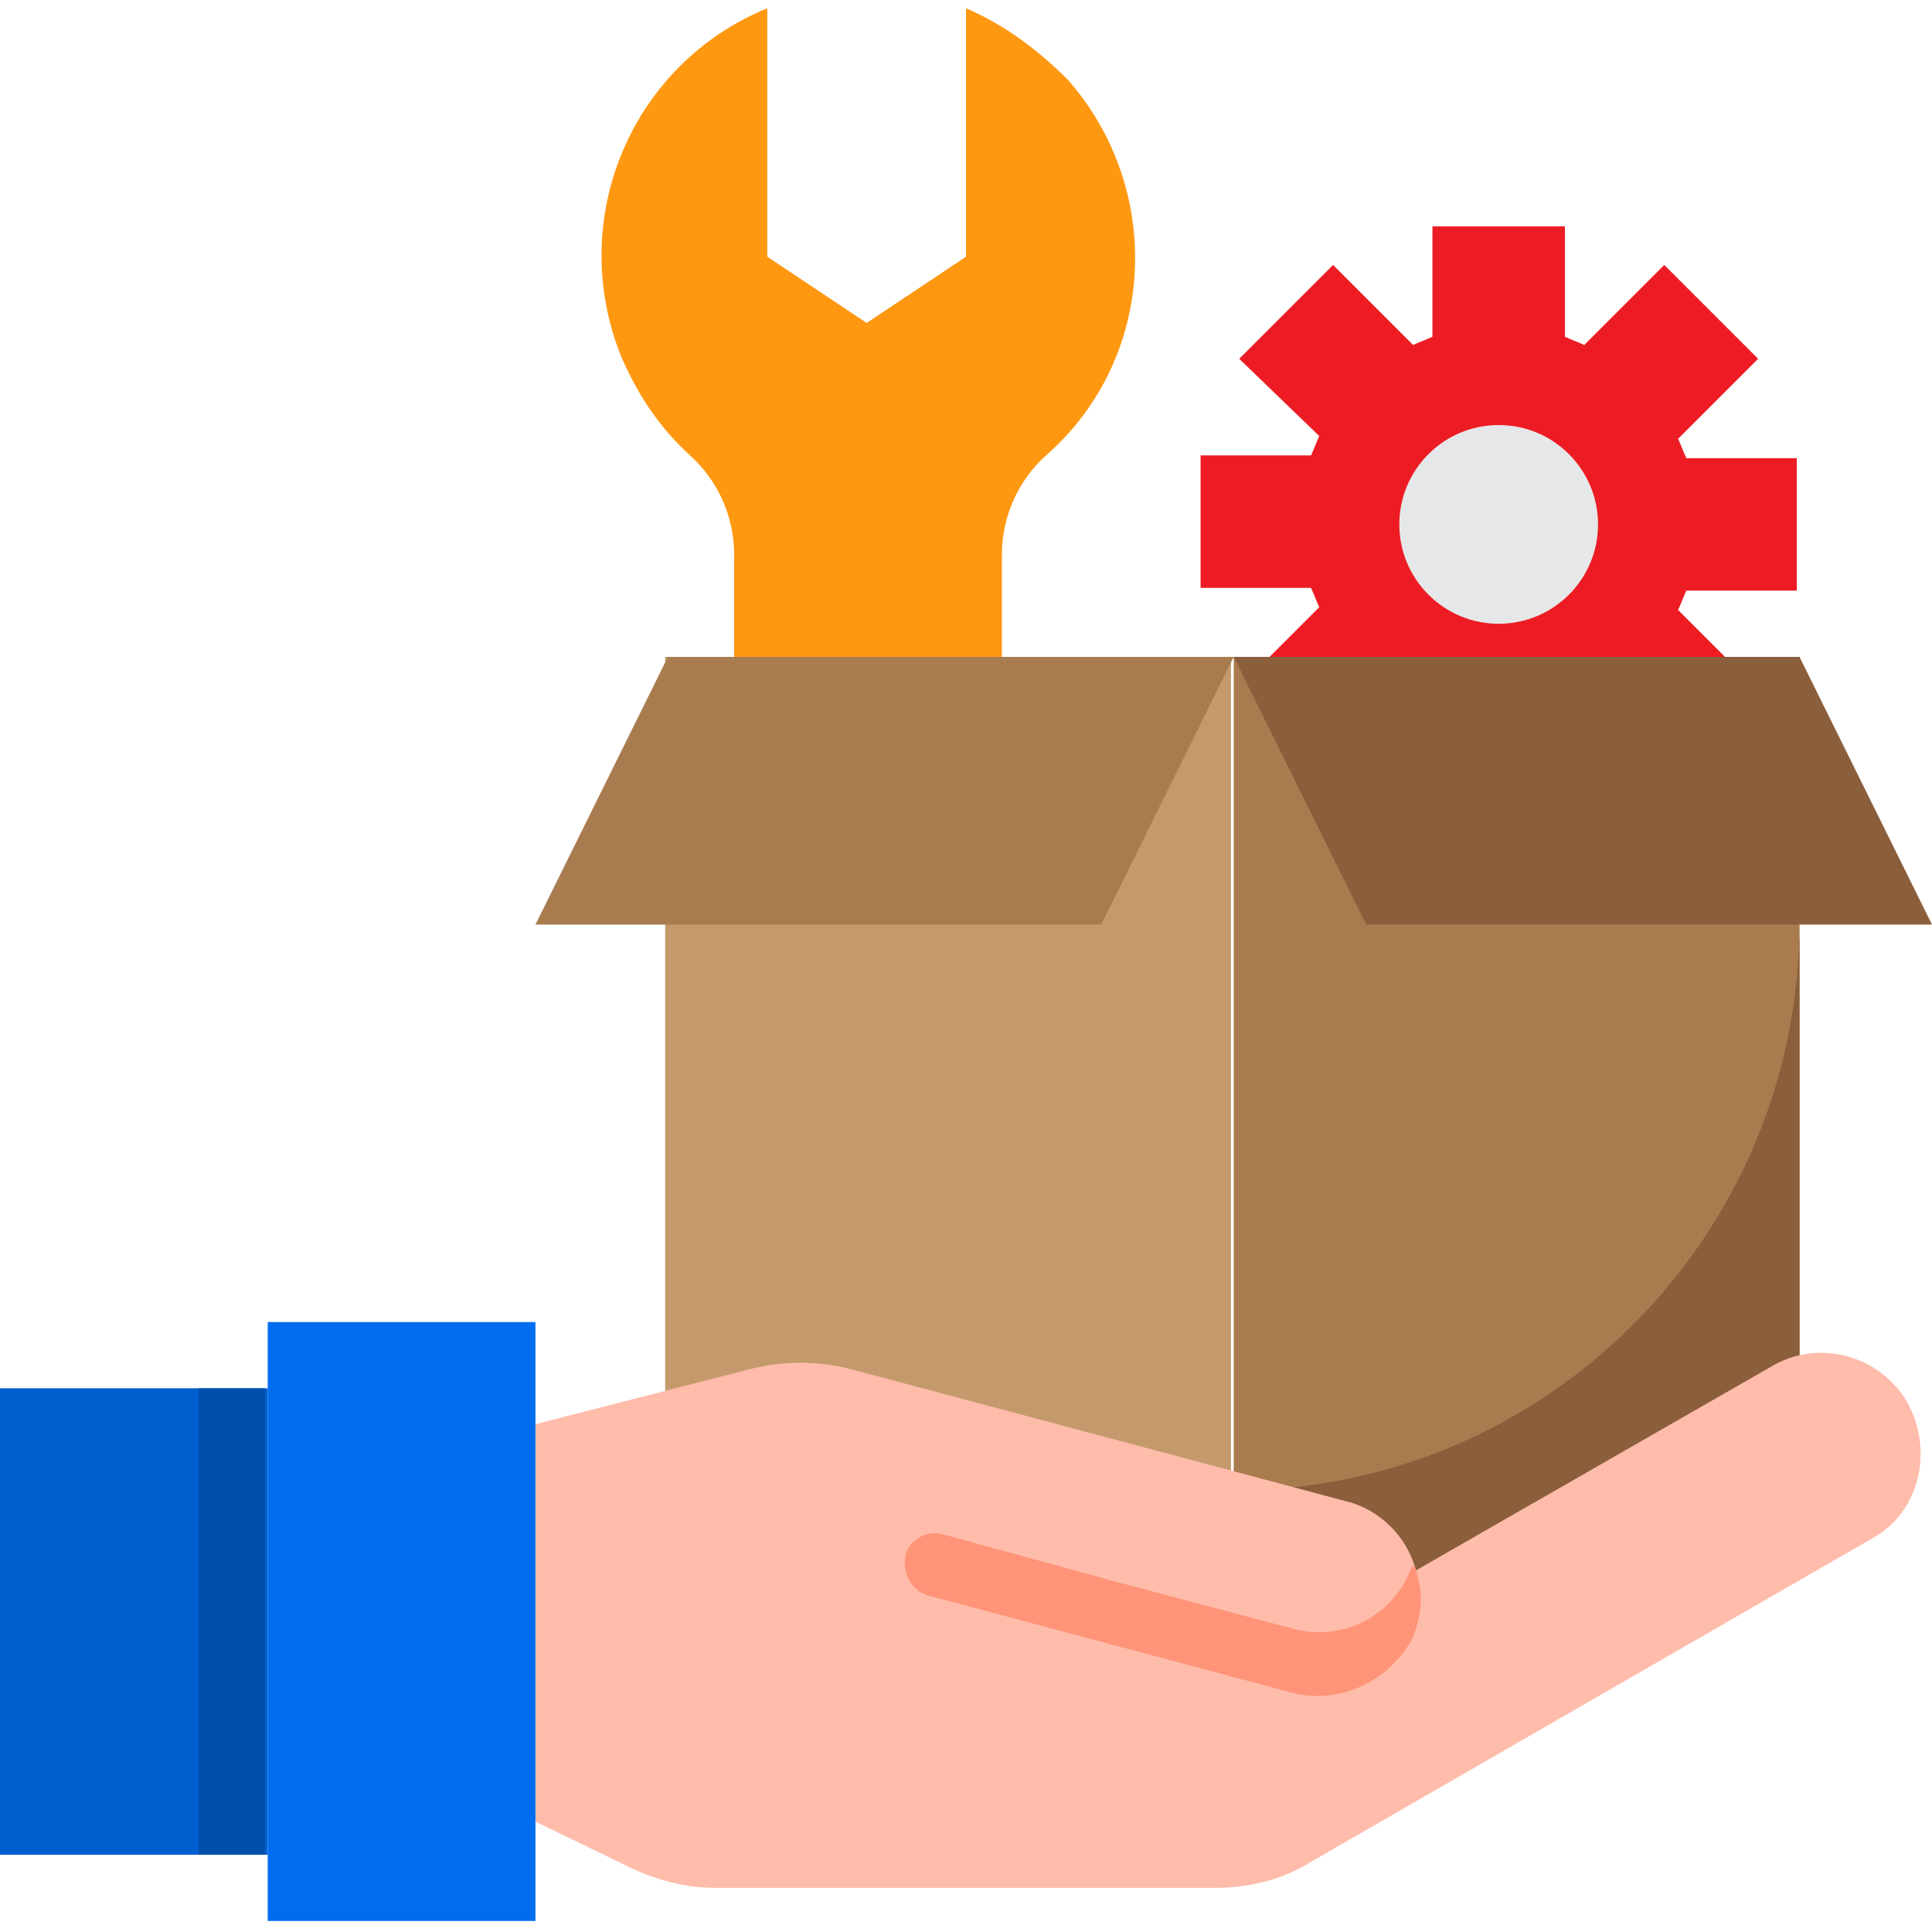
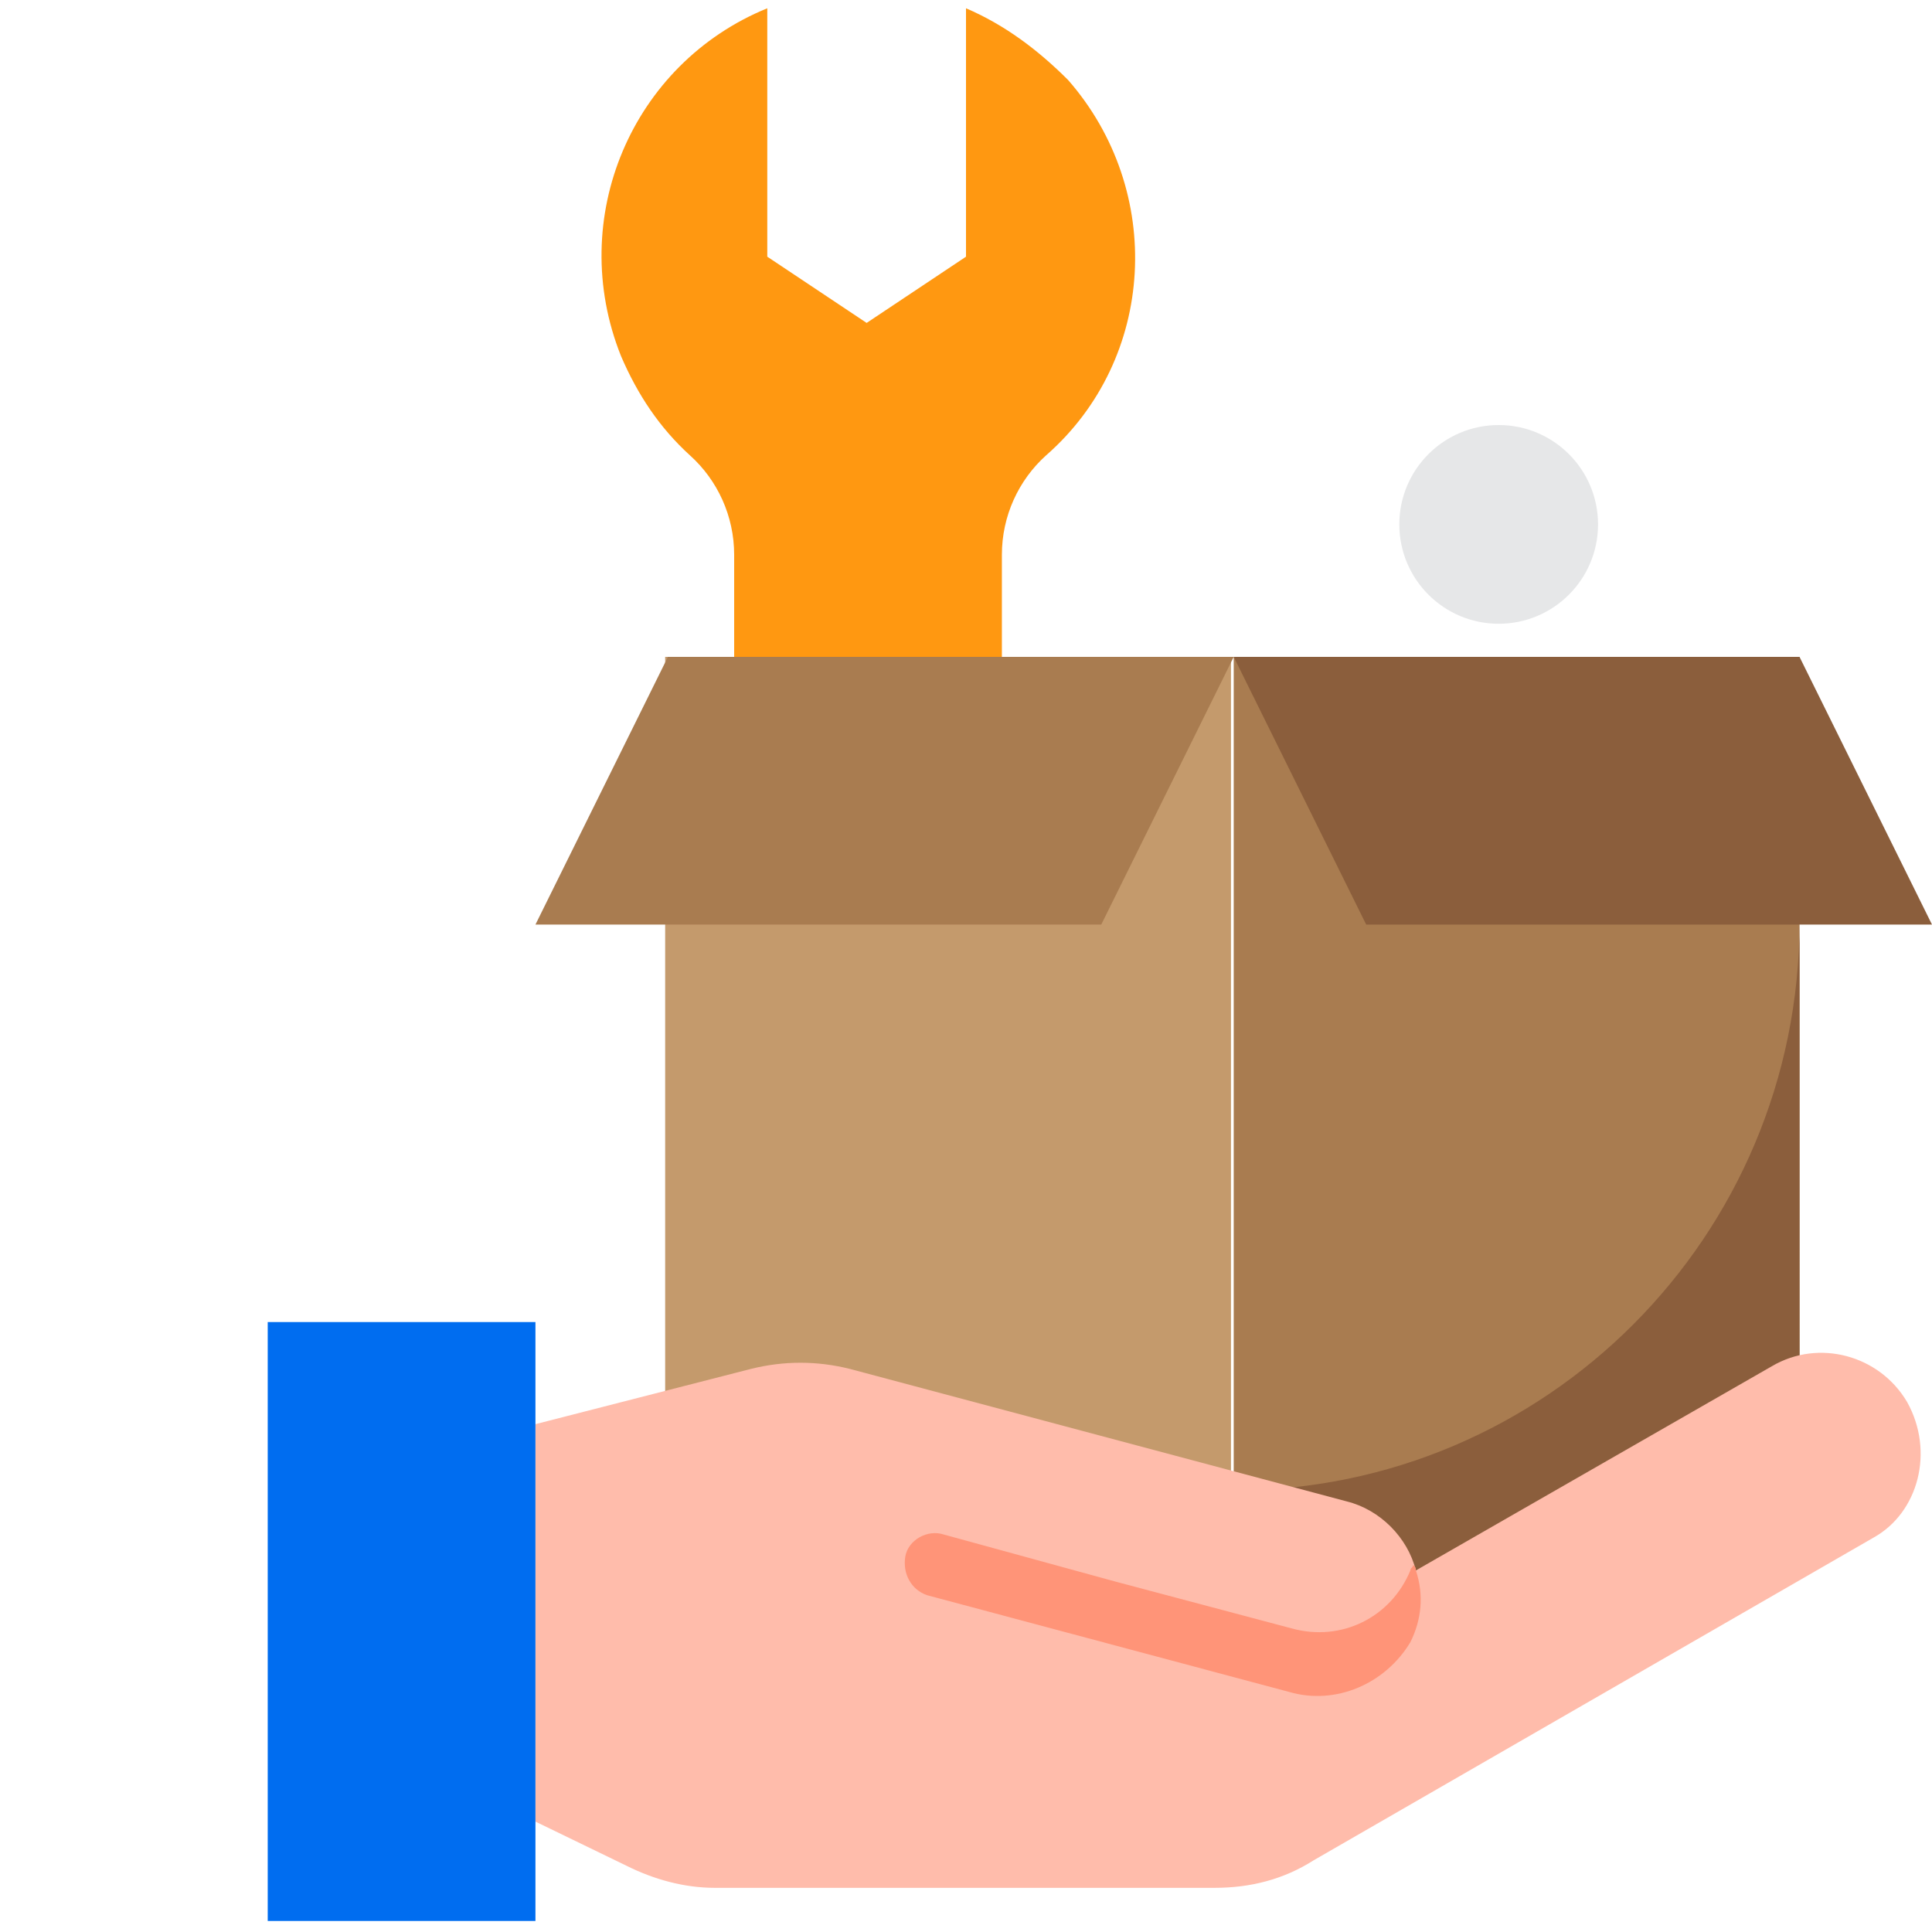
<svg xmlns="http://www.w3.org/2000/svg" id="Layer_1" x="0px" y="0px" width="70px" height="70px" viewBox="0 0 70 70" style="enable-background:new 0 0 70 70;" xml:space="preserve">
  <style type="text/css">	.st0{fill:#ED1C24;}	.st1{fill:#E6E7E8;}	.st2{fill:#C49A6C;}	.st3{fill:#A97C50;}	.st4{fill:#8B5E3C;}	.st5{fill:#FFBCAB;}	.st6{fill:#FF9478;}	.st7{fill:#FF9811;}	.st8{fill:#006DF0;}	.st9{fill:#005ECE;}	.st10{fill:#004FAC;}</style>
  <g id="setting-management-setting-gear-hand">
-     <path class="st0" d="M61.1,21.4c-0.1,0.2-0.2,0.5-0.3,0.7l2.9,2.9L63.6,25H45l-0.1-0.1l2.9-2.9c-0.1-0.2-0.2-0.5-0.3-0.7h-4v-4.8h4  c0.1-0.2,0.2-0.5,0.3-0.7L44.9,13l3.4-3.4l2.9,2.9c0.2-0.1,0.5-0.2,0.7-0.3v-4h4.8v4c0.2,0.1,0.5,0.2,0.7,0.3l2.9-2.9l3.4,3.4  l-2.9,2.9c0.1,0.2,0.2,0.5,0.3,0.7h4v4.8L61.1,21.4z" />
    <circle class="st1" cx="54.3" cy="19" r="3.6" />
    <path class="st2" d="M24.1,23.8h20.5v32.6H24.1V23.8z" />
    <path class="st3" d="M44.7,23.8h20.5v32.6H44.7V23.8z" />
    <path class="st4" d="M44.7,54v3.6l20.5-1.2V33.4C65.2,44.8,56,54,44.7,54L44.7,54z" />
    <path class="st5" d="M69.1,50.8c-1-1.7-3.2-2.3-4.9-1.3c0,0,0,0,0,0l-12.9,7.4h0c-0.3-1.2-1.3-2.2-2.5-2.5l-18-4.8  c-1.2-0.3-2.4-0.3-3.6,0l-7.8,2V66l3.3,1.6c1,0.5,2.1,0.8,3.2,0.8h18.1c1.3,0,2.5-0.3,3.6-1l20.3-11.7  C69.5,54.8,70.1,52.6,69.1,50.8L69.1,50.8z" />
    <path class="st6" d="M51.3,56.9c0-0.1,0-0.1-0.1-0.2c0,0.1-0.1,0.1-0.1,0.2c-0.7,1.7-2.5,2.6-4.3,2.1l-6.4-1.7l-6.2-1.7  c-0.6-0.2-1.3,0.2-1.4,0.8c0,0,0,0,0,0c-0.1,0.6,0.2,1.2,0.8,1.4l13.1,3.5c1.7,0.5,3.5-0.3,4.4-1.8C51.5,58.7,51.6,57.8,51.3,56.9  L51.3,56.9z" />
    <path class="st7" d="M35,0.3v9l-3.6,2.4l-3.6-2.4v-9c-4.9,2-7.3,7.6-5.3,12.6c0.6,1.4,1.4,2.6,2.5,3.6c1,0.9,1.6,2.2,1.6,3.6v3.7  h9.7v-3.7c0-1.4,0.6-2.7,1.6-3.6c4-3.5,4.3-9.6,0.8-13.6C37.6,1.8,36.4,0.9,35,0.3z" />
    <path class="st8" d="M9.7,47.9v2.4v16.9v2.4h9.7V66V51.5v-3.6H9.7z" />
-     <path class="st9" d="M0,50.3h9.7v16.9H0V50.3z" />
    <path class="st3" d="M31.4,23.8h-4.8h-2.4l-4.8,9.7h4.8h15.7l4.8-9.7h-8.4H31.4z" />
    <path class="st4" d="M63.6,23.8H45h-0.3l4.8,9.7h15.7H70l-4.8-9.7H63.6z" />
-     <path class="st10" d="M7.2,50.3h2.4v16.9H7.2V50.3z" />
  </g>
</svg>